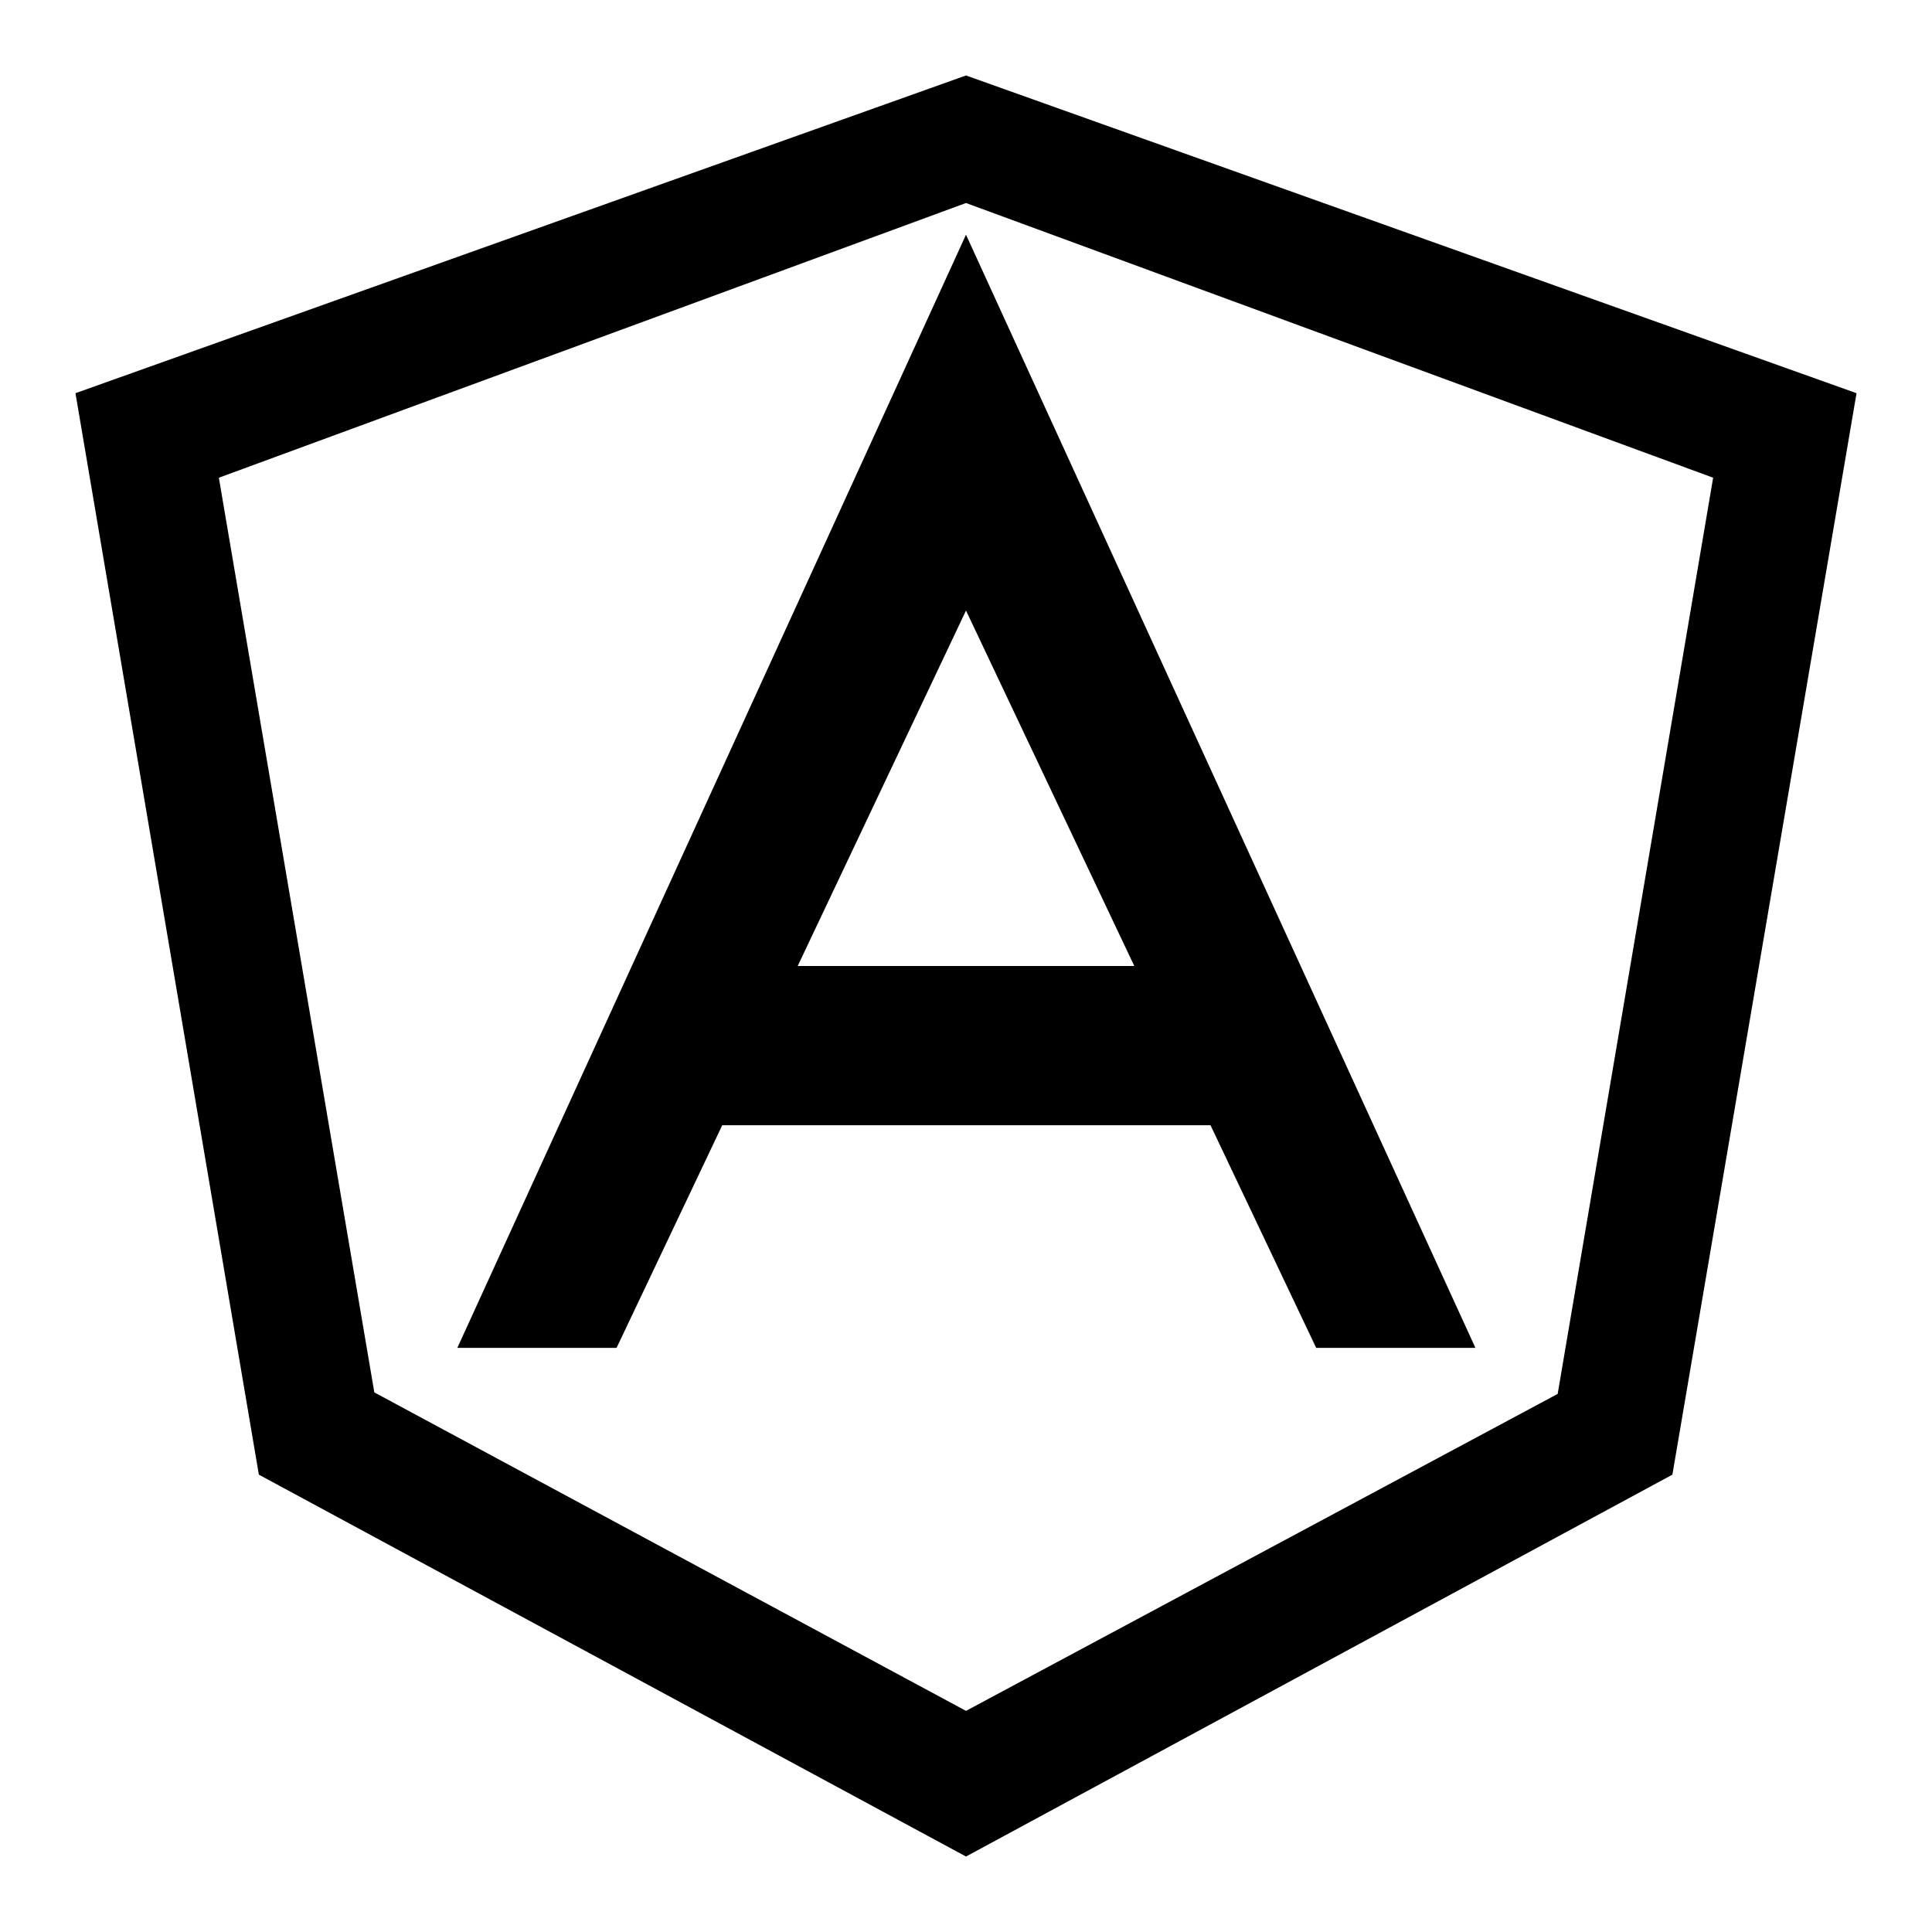
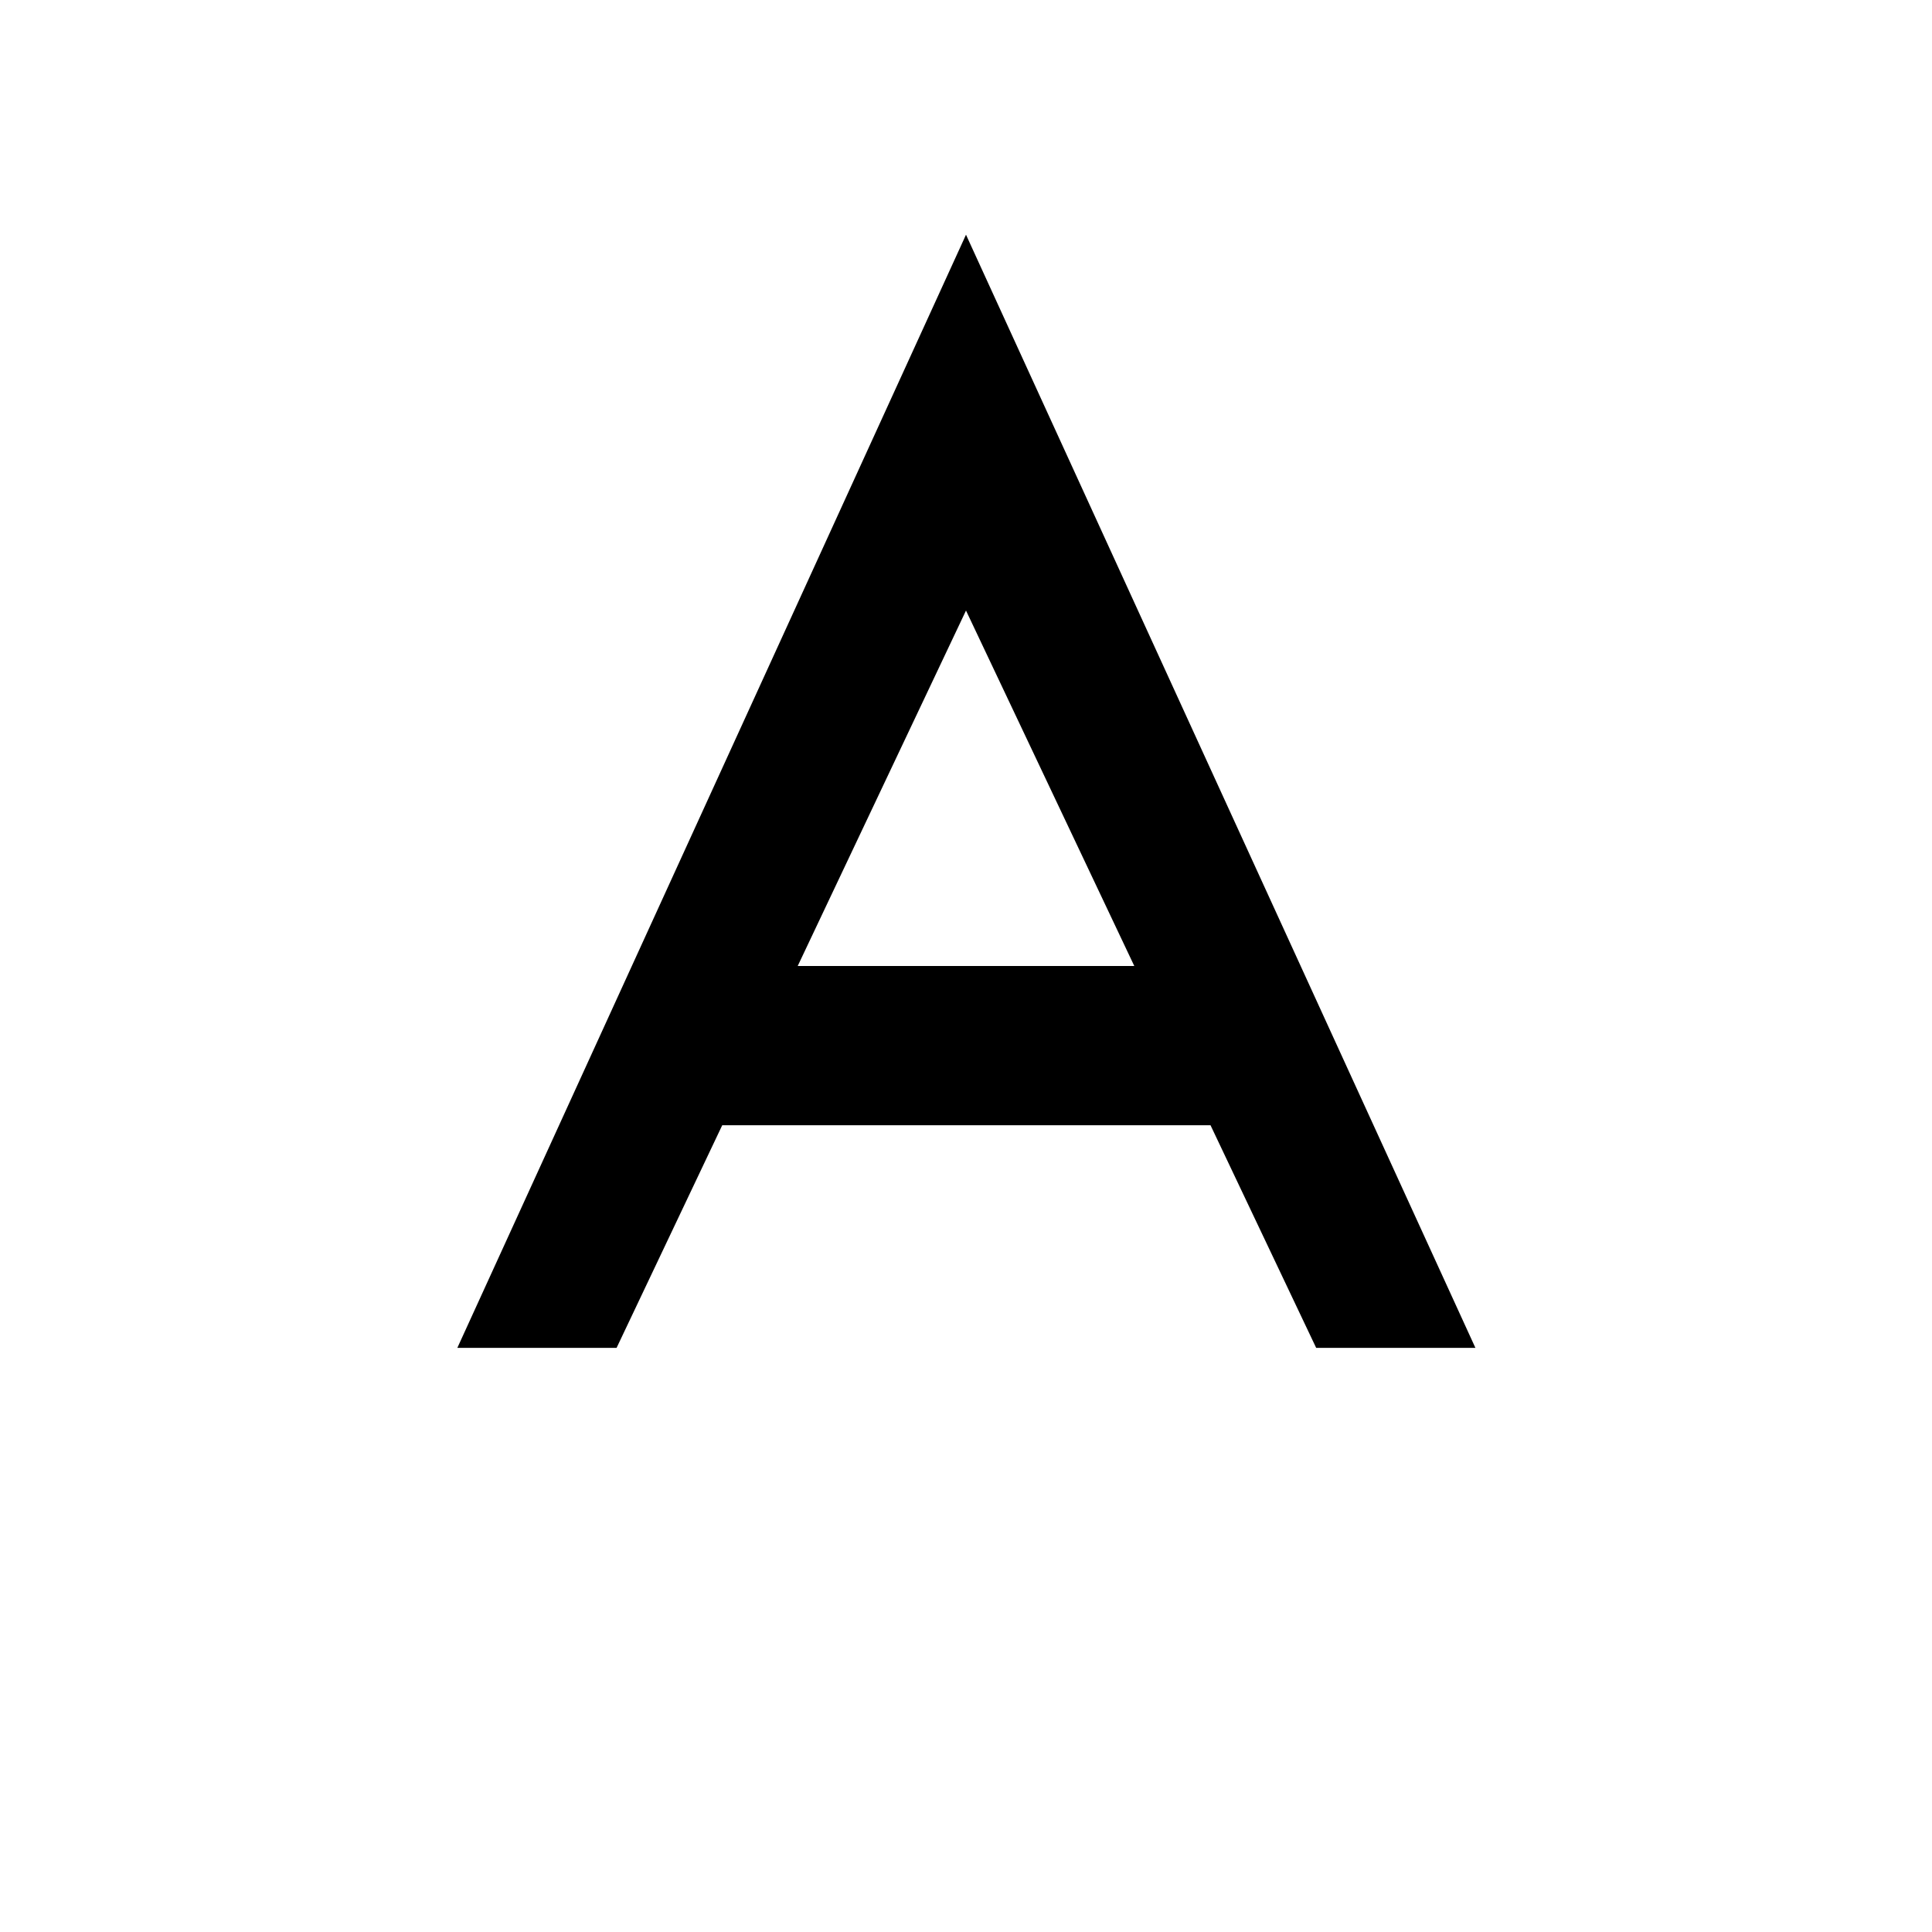
<svg xmlns="http://www.w3.org/2000/svg" version="1.1" x="0px" y="0px" viewBox="0 0 256 256" enable-background="new 0 0 256 256" xml:space="preserve">
  <g>
    <g>
-       <path fill="#000000" d="M128,26.9l99,36.4l-20.6,121.4L128,226.7l-78.4-42.2L29,63.3L128,26.9 M128,10L10,52.1l24.3,143.3L128,246l93.6-50.6L246,52.1L128,10L128,10z" />
      <path fill="#000000" d="M174.4,178.6h21.1L128,31.1L60.6,178.6h21.1l14-29.5h64.7L174.4,178.6z M105.7,128L128,80.9l22.3,47.1H105.7z" />
    </g>
  </g>
</svg>